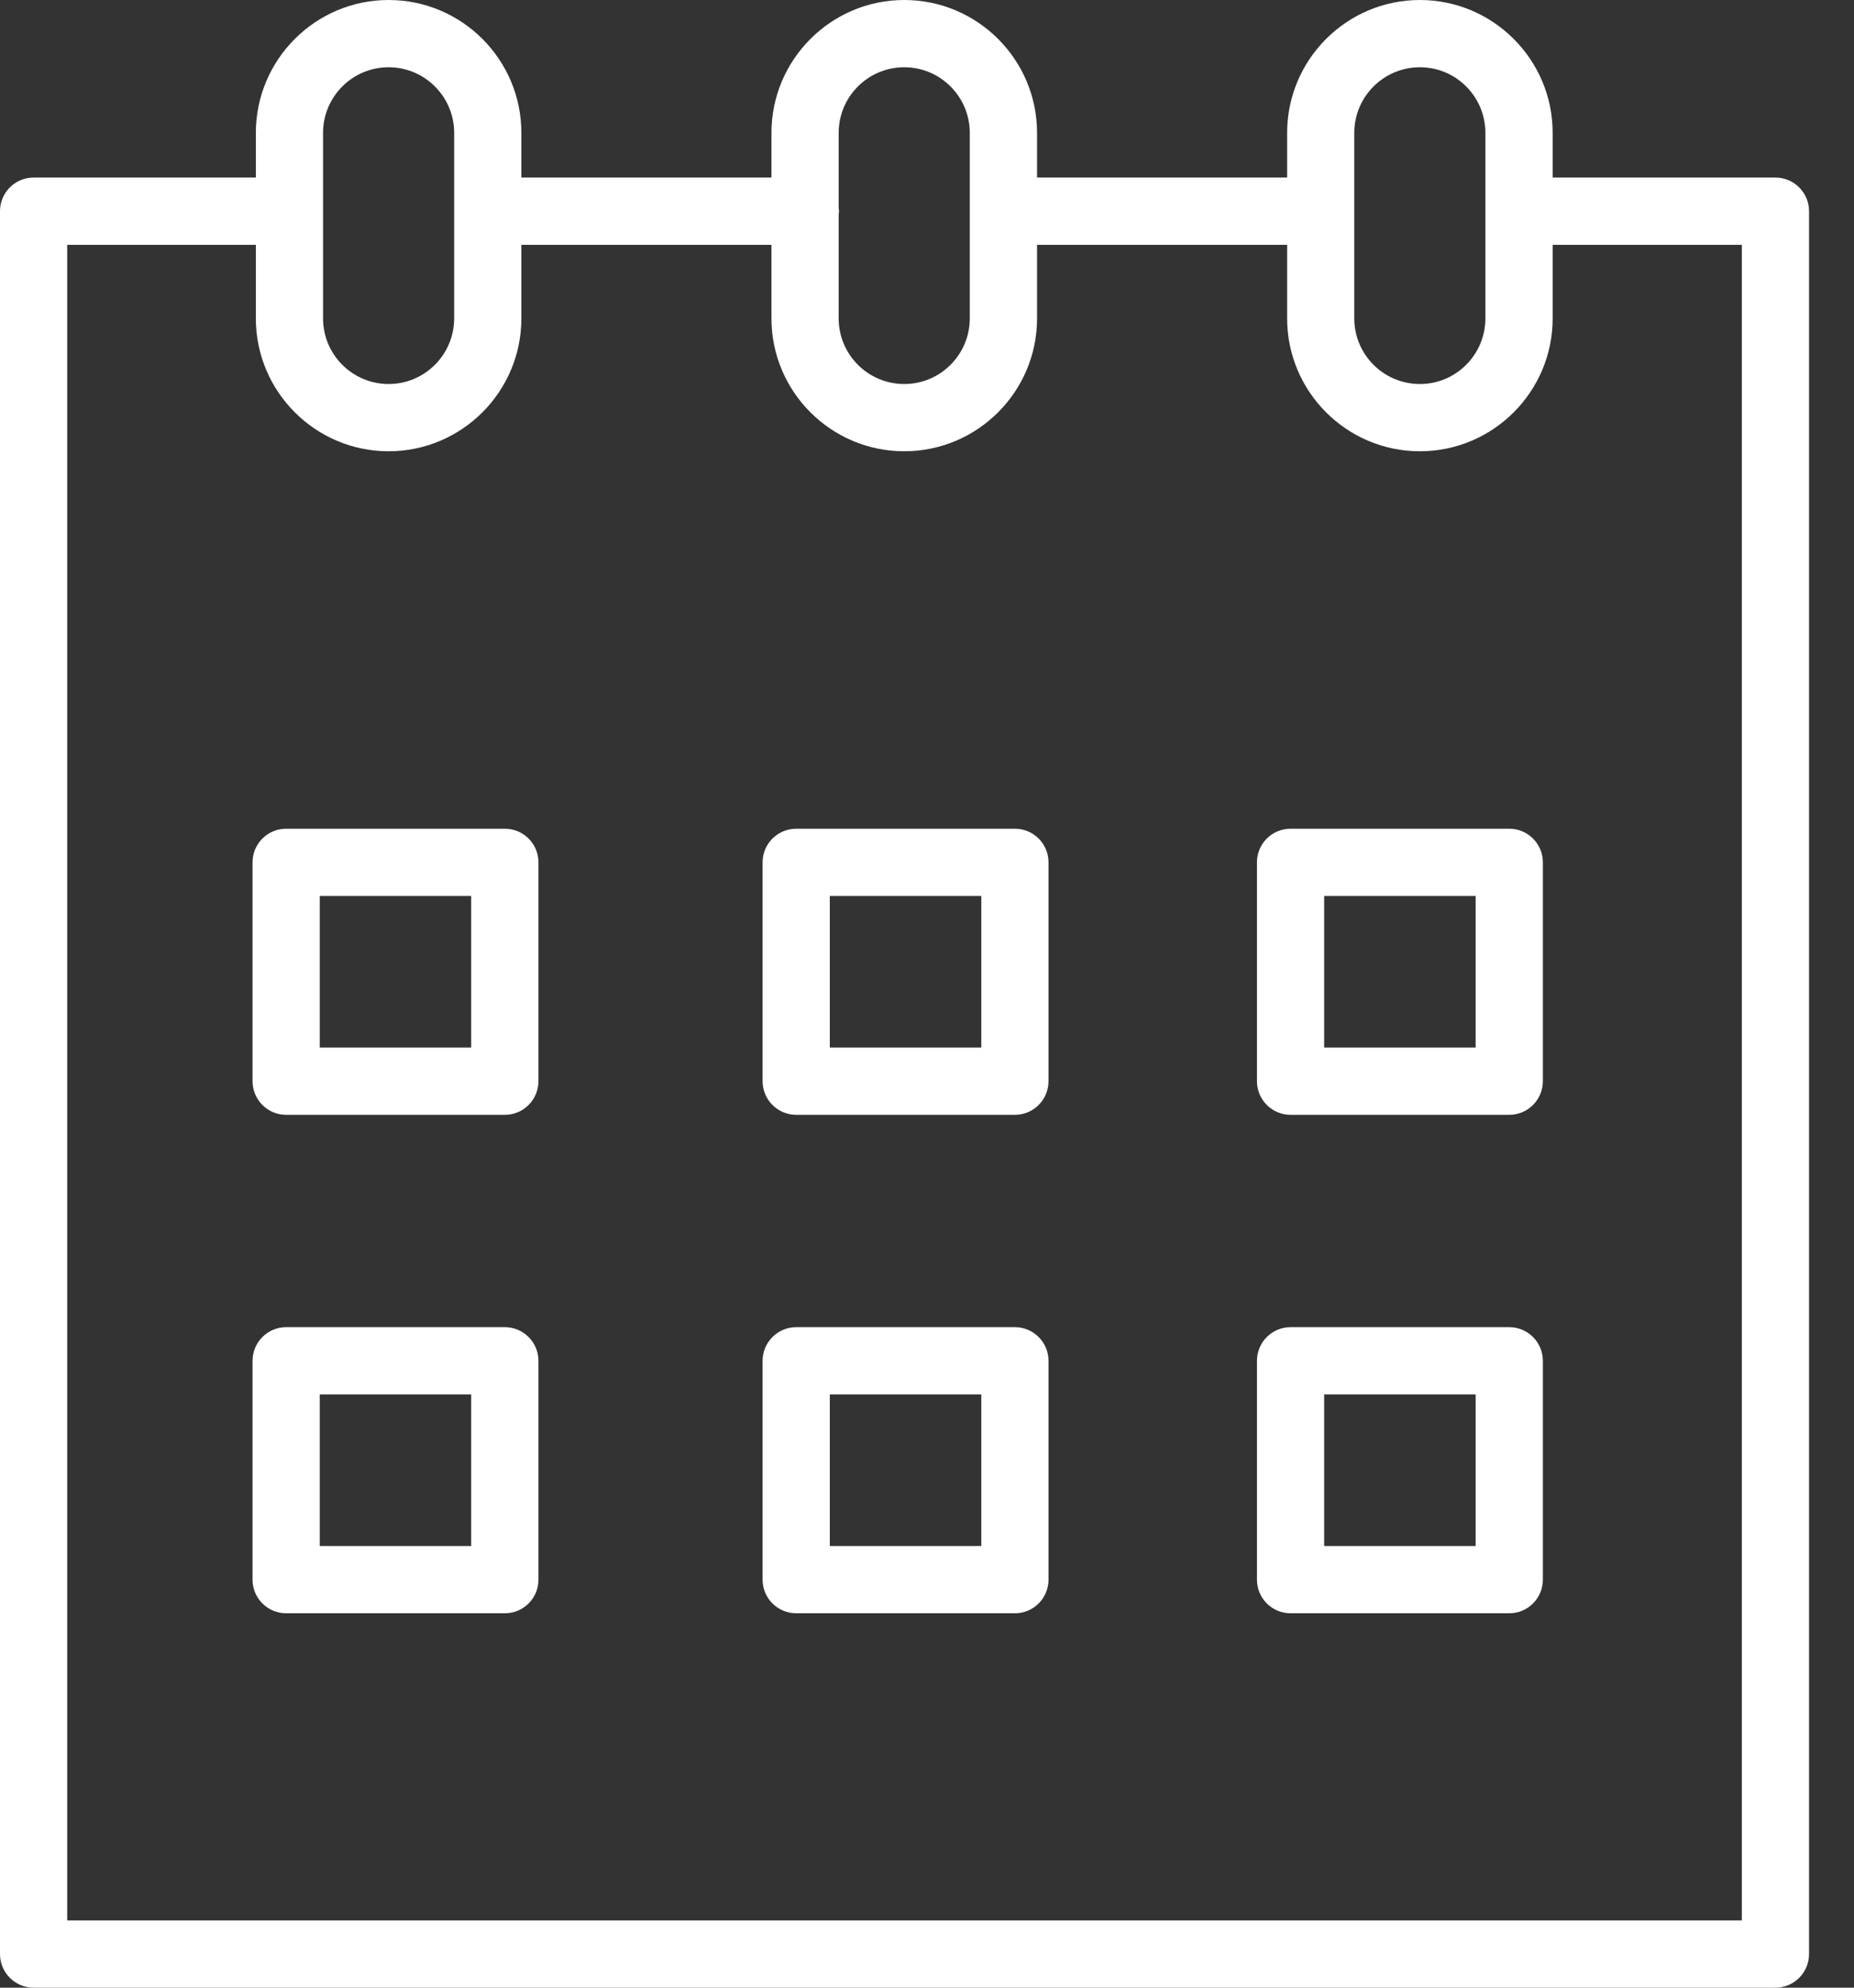
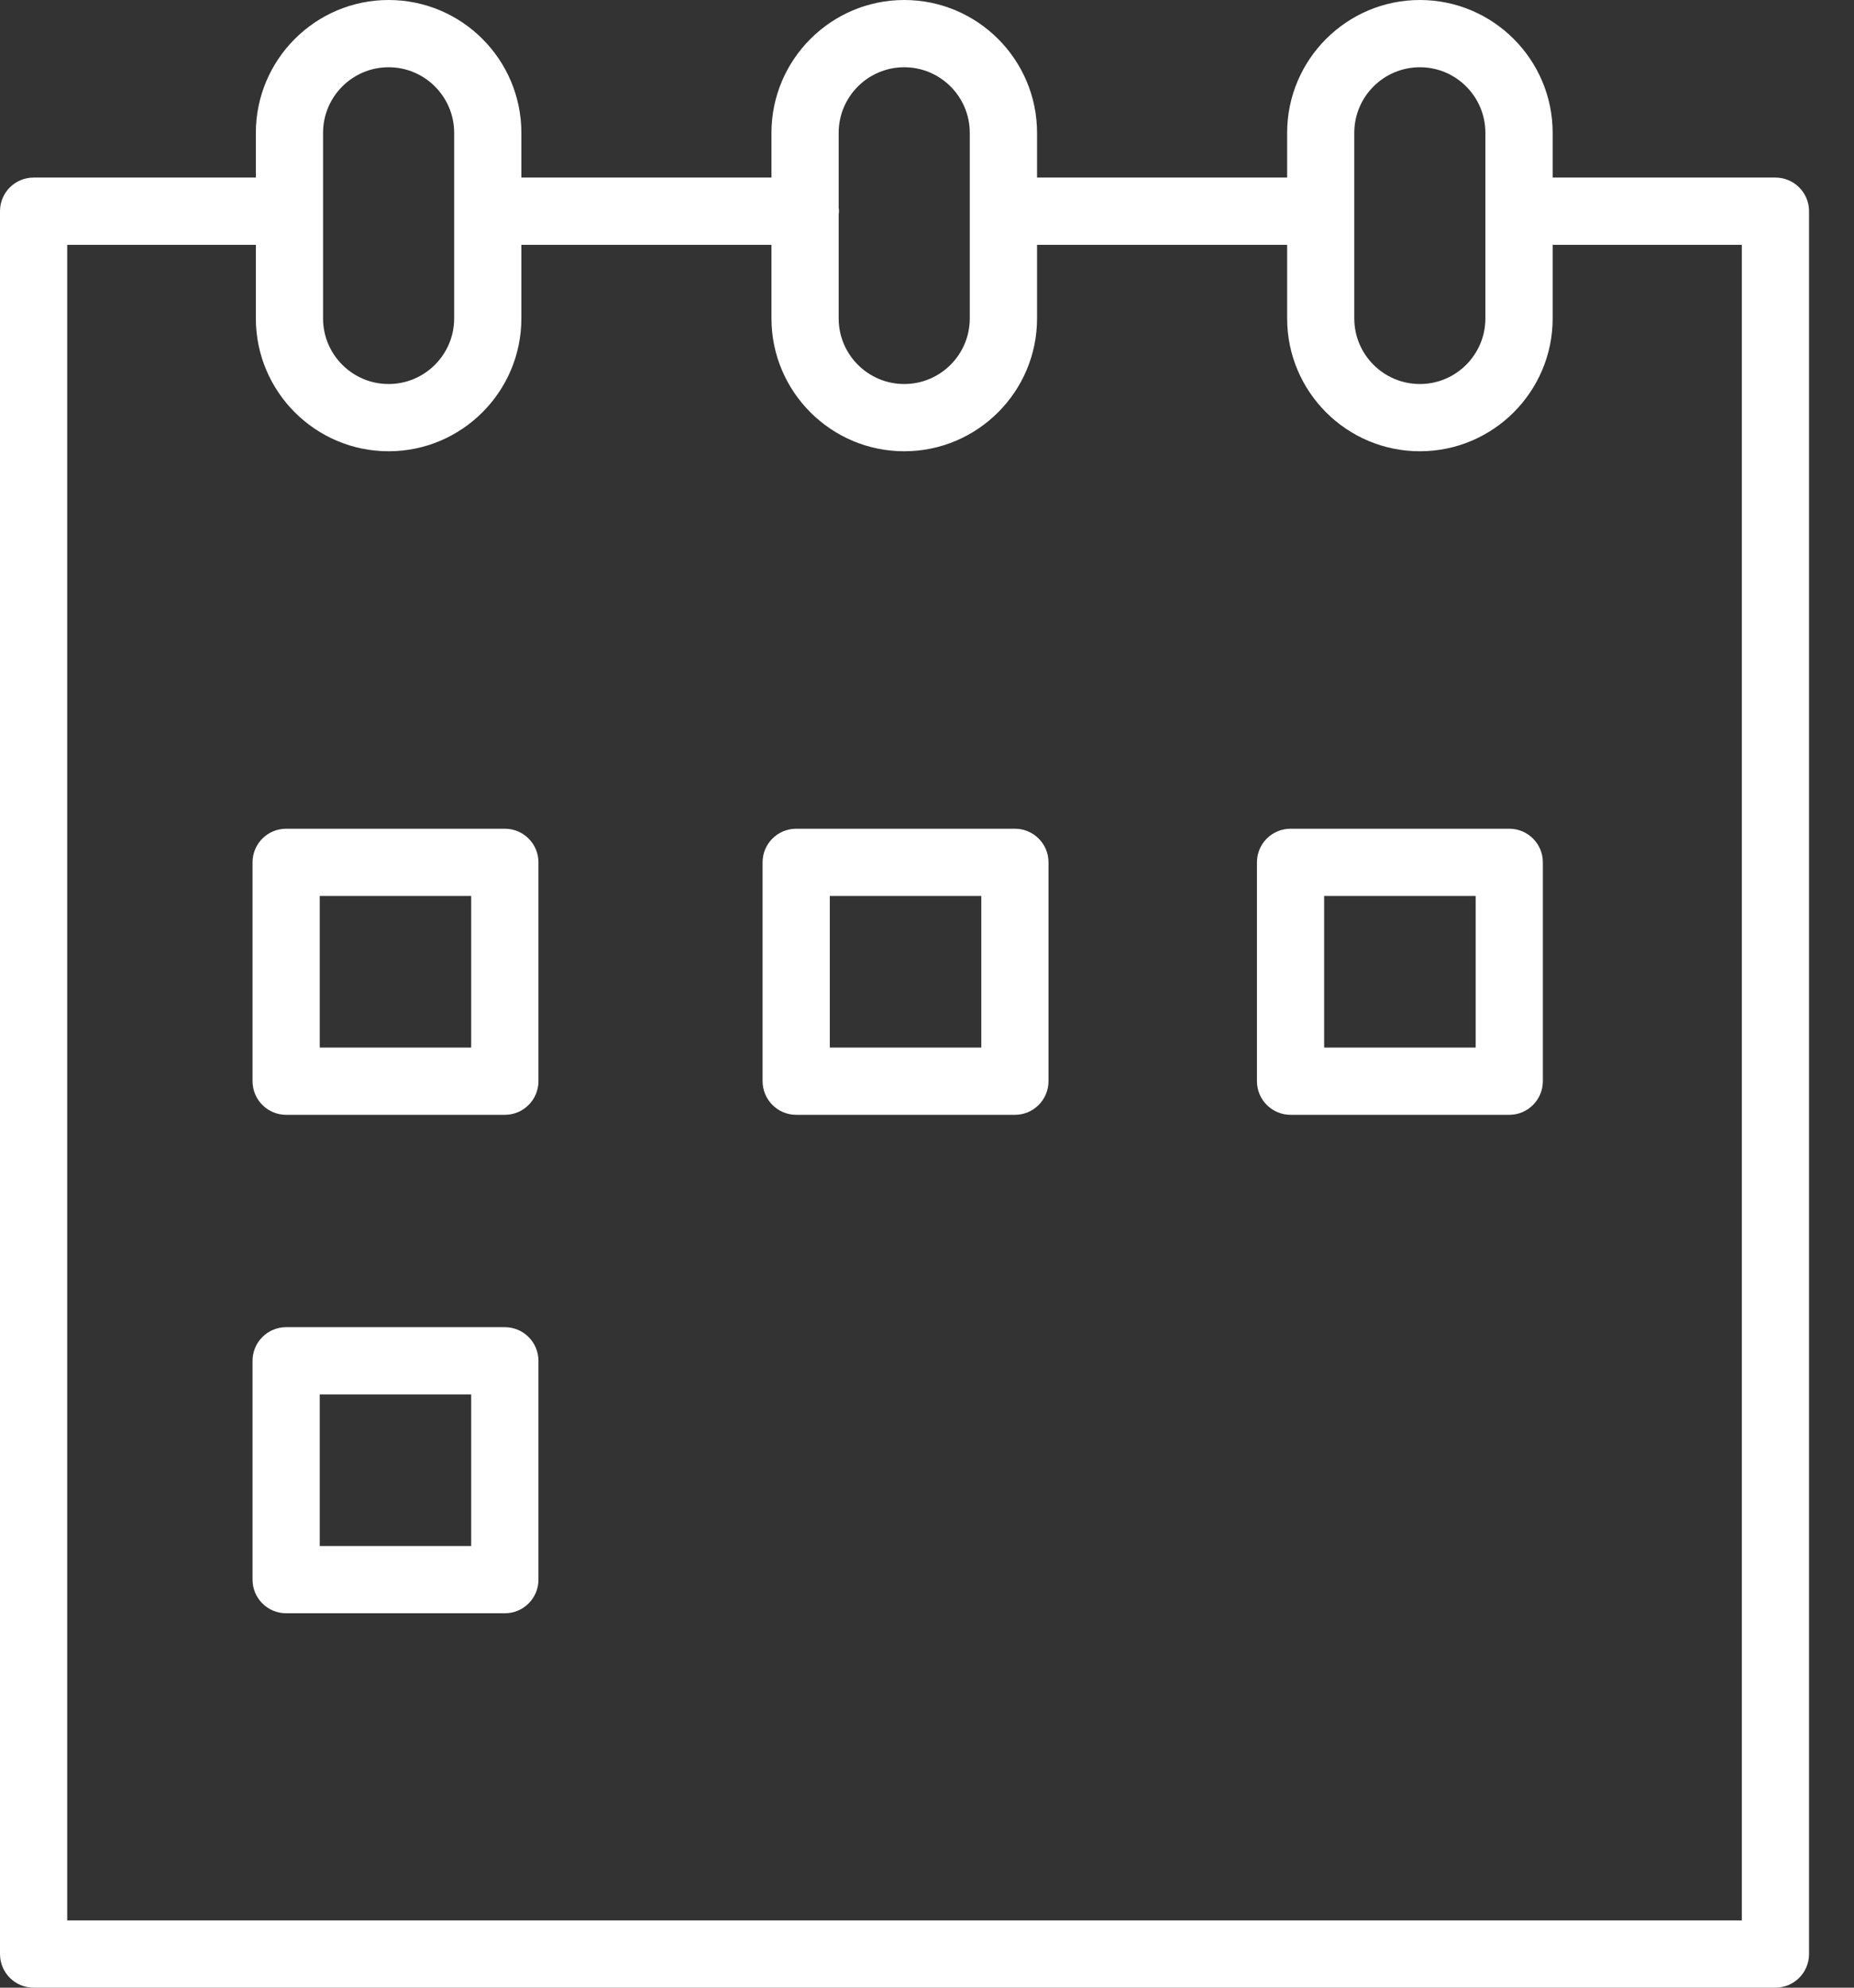
<svg xmlns="http://www.w3.org/2000/svg" width="28" height="30" viewBox="0 0 28 30" fill="none">
  <rect x="0" y="0" width="28" height="30" fill="#333333" stroke="none" />
  <path d="M7.624 12.508H4.321C4.041 12.508 3.814 12.735 3.814 13.015V16.318C3.814 16.598 4.041 16.826 4.321 16.826H7.624C7.905 16.826 8.132 16.598 8.132 16.318V13.015C8.132 12.735 7.905 12.508 7.624 12.508ZM7.116 15.811H4.829V13.523H7.116V15.811Z" fill="white" />
  <path d="M15.328 12.508H12.025C11.744 12.508 11.517 12.735 11.517 13.015V16.318C11.517 16.598 11.744 16.826 12.025 16.826H15.328C15.608 16.826 15.835 16.598 15.835 16.318V13.015C15.835 12.735 15.608 12.508 15.328 12.508ZM14.82 15.811H12.532V13.523H14.82V15.811Z" fill="white" />
  <path d="M22.794 12.508H19.491C19.21 12.508 18.983 12.735 18.983 13.015V16.318C18.983 16.598 19.21 16.826 19.491 16.826H22.794C23.074 16.826 23.301 16.598 23.301 16.318V13.015C23.301 12.735 23.074 12.508 22.794 12.508ZM22.286 15.811H19.998V13.523H22.286V15.811Z" fill="white" />
  <path d="M7.624 20.031H4.321C4.041 20.031 3.814 20.259 3.814 20.539V23.842C3.814 24.122 4.041 24.349 4.321 24.349H7.624C7.905 24.349 8.132 24.122 8.132 23.842V20.539C8.132 20.259 7.905 20.031 7.624 20.031ZM7.116 23.334H4.829V21.046H7.116V23.334Z" fill="white" />
-   <path d="M15.328 20.031H12.025C11.744 20.031 11.517 20.259 11.517 20.539V23.842C11.517 24.122 11.744 24.349 12.025 24.349H15.328C15.608 24.349 15.835 24.122 15.835 23.842V20.539C15.835 20.259 15.608 20.031 15.328 20.031ZM14.82 23.334H12.532V21.046H14.82V23.334Z" fill="white" />
-   <path d="M22.794 20.031H19.491C19.21 20.031 18.983 20.259 18.983 20.539V23.842C18.983 24.122 19.21 24.349 19.491 24.349H22.794C23.074 24.349 23.301 24.122 23.301 23.842V20.539C23.301 20.259 23.074 20.031 22.794 20.031ZM22.286 23.334H19.998V21.046H22.286V23.334Z" fill="white" />
  <path d="M26.813 2.68H23.461C23.457 2.68 23.453 2.681 23.449 2.681V2.005C23.449 0.899 22.549 0 21.444 0C20.338 0 19.439 0.9 19.439 2.005V2.68H15.662V2.005C15.662 0.899 14.762 0 13.656 0C12.551 0 11.651 0.9 11.651 2.005V2.68H7.874V2.005C7.874 0.899 6.975 0 5.869 0C4.763 0 3.864 0.9 3.864 2.005V2.68C3.862 2.68 3.861 2.68 3.859 2.68H0.508C0.227 2.68 0 2.907 0 3.187V29.492C0 29.773 0.227 30 0.508 30H26.813C27.093 30 27.321 29.773 27.321 29.492V3.187C27.321 2.907 27.093 2.68 26.813 2.68ZM20.453 2.005C20.453 1.459 20.897 1.015 21.444 1.015C21.99 1.015 22.433 1.459 22.433 2.005V4.806C22.433 5.351 21.99 5.796 21.444 5.796C20.897 5.796 20.453 5.352 20.453 4.806V2.005ZM13.656 1.015C14.202 1.015 14.646 1.459 14.646 2.005V4.806C14.646 5.351 14.203 5.796 13.656 5.796C13.11 5.796 12.666 5.352 12.666 4.806V3.235C12.668 3.219 12.671 3.203 12.671 3.187C12.671 3.17 12.668 3.155 12.666 3.139V2.005C12.666 1.459 13.11 1.015 13.656 1.015ZM4.879 2.005C4.879 1.459 5.323 1.015 5.869 1.015C6.415 1.015 6.859 1.459 6.859 2.005V4.806C6.859 5.351 6.415 5.796 5.869 5.796C5.323 5.796 4.879 5.352 4.879 4.806V2.005V2.005ZM26.306 28.985H1.015V3.695H3.859C3.861 3.695 3.862 3.694 3.864 3.694V4.806C3.864 5.912 4.764 6.811 5.869 6.811C6.974 6.811 7.874 5.912 7.874 4.806V3.695H11.651V4.806C11.651 5.912 12.551 6.811 13.656 6.811C14.762 6.811 15.662 5.912 15.662 4.806V3.695H19.439V4.806C19.439 5.912 20.338 6.811 21.444 6.811C22.549 6.811 23.449 5.912 23.449 4.806V3.693C23.453 3.693 23.457 3.695 23.461 3.695H26.306V28.985Z" fill="white" />
</svg>